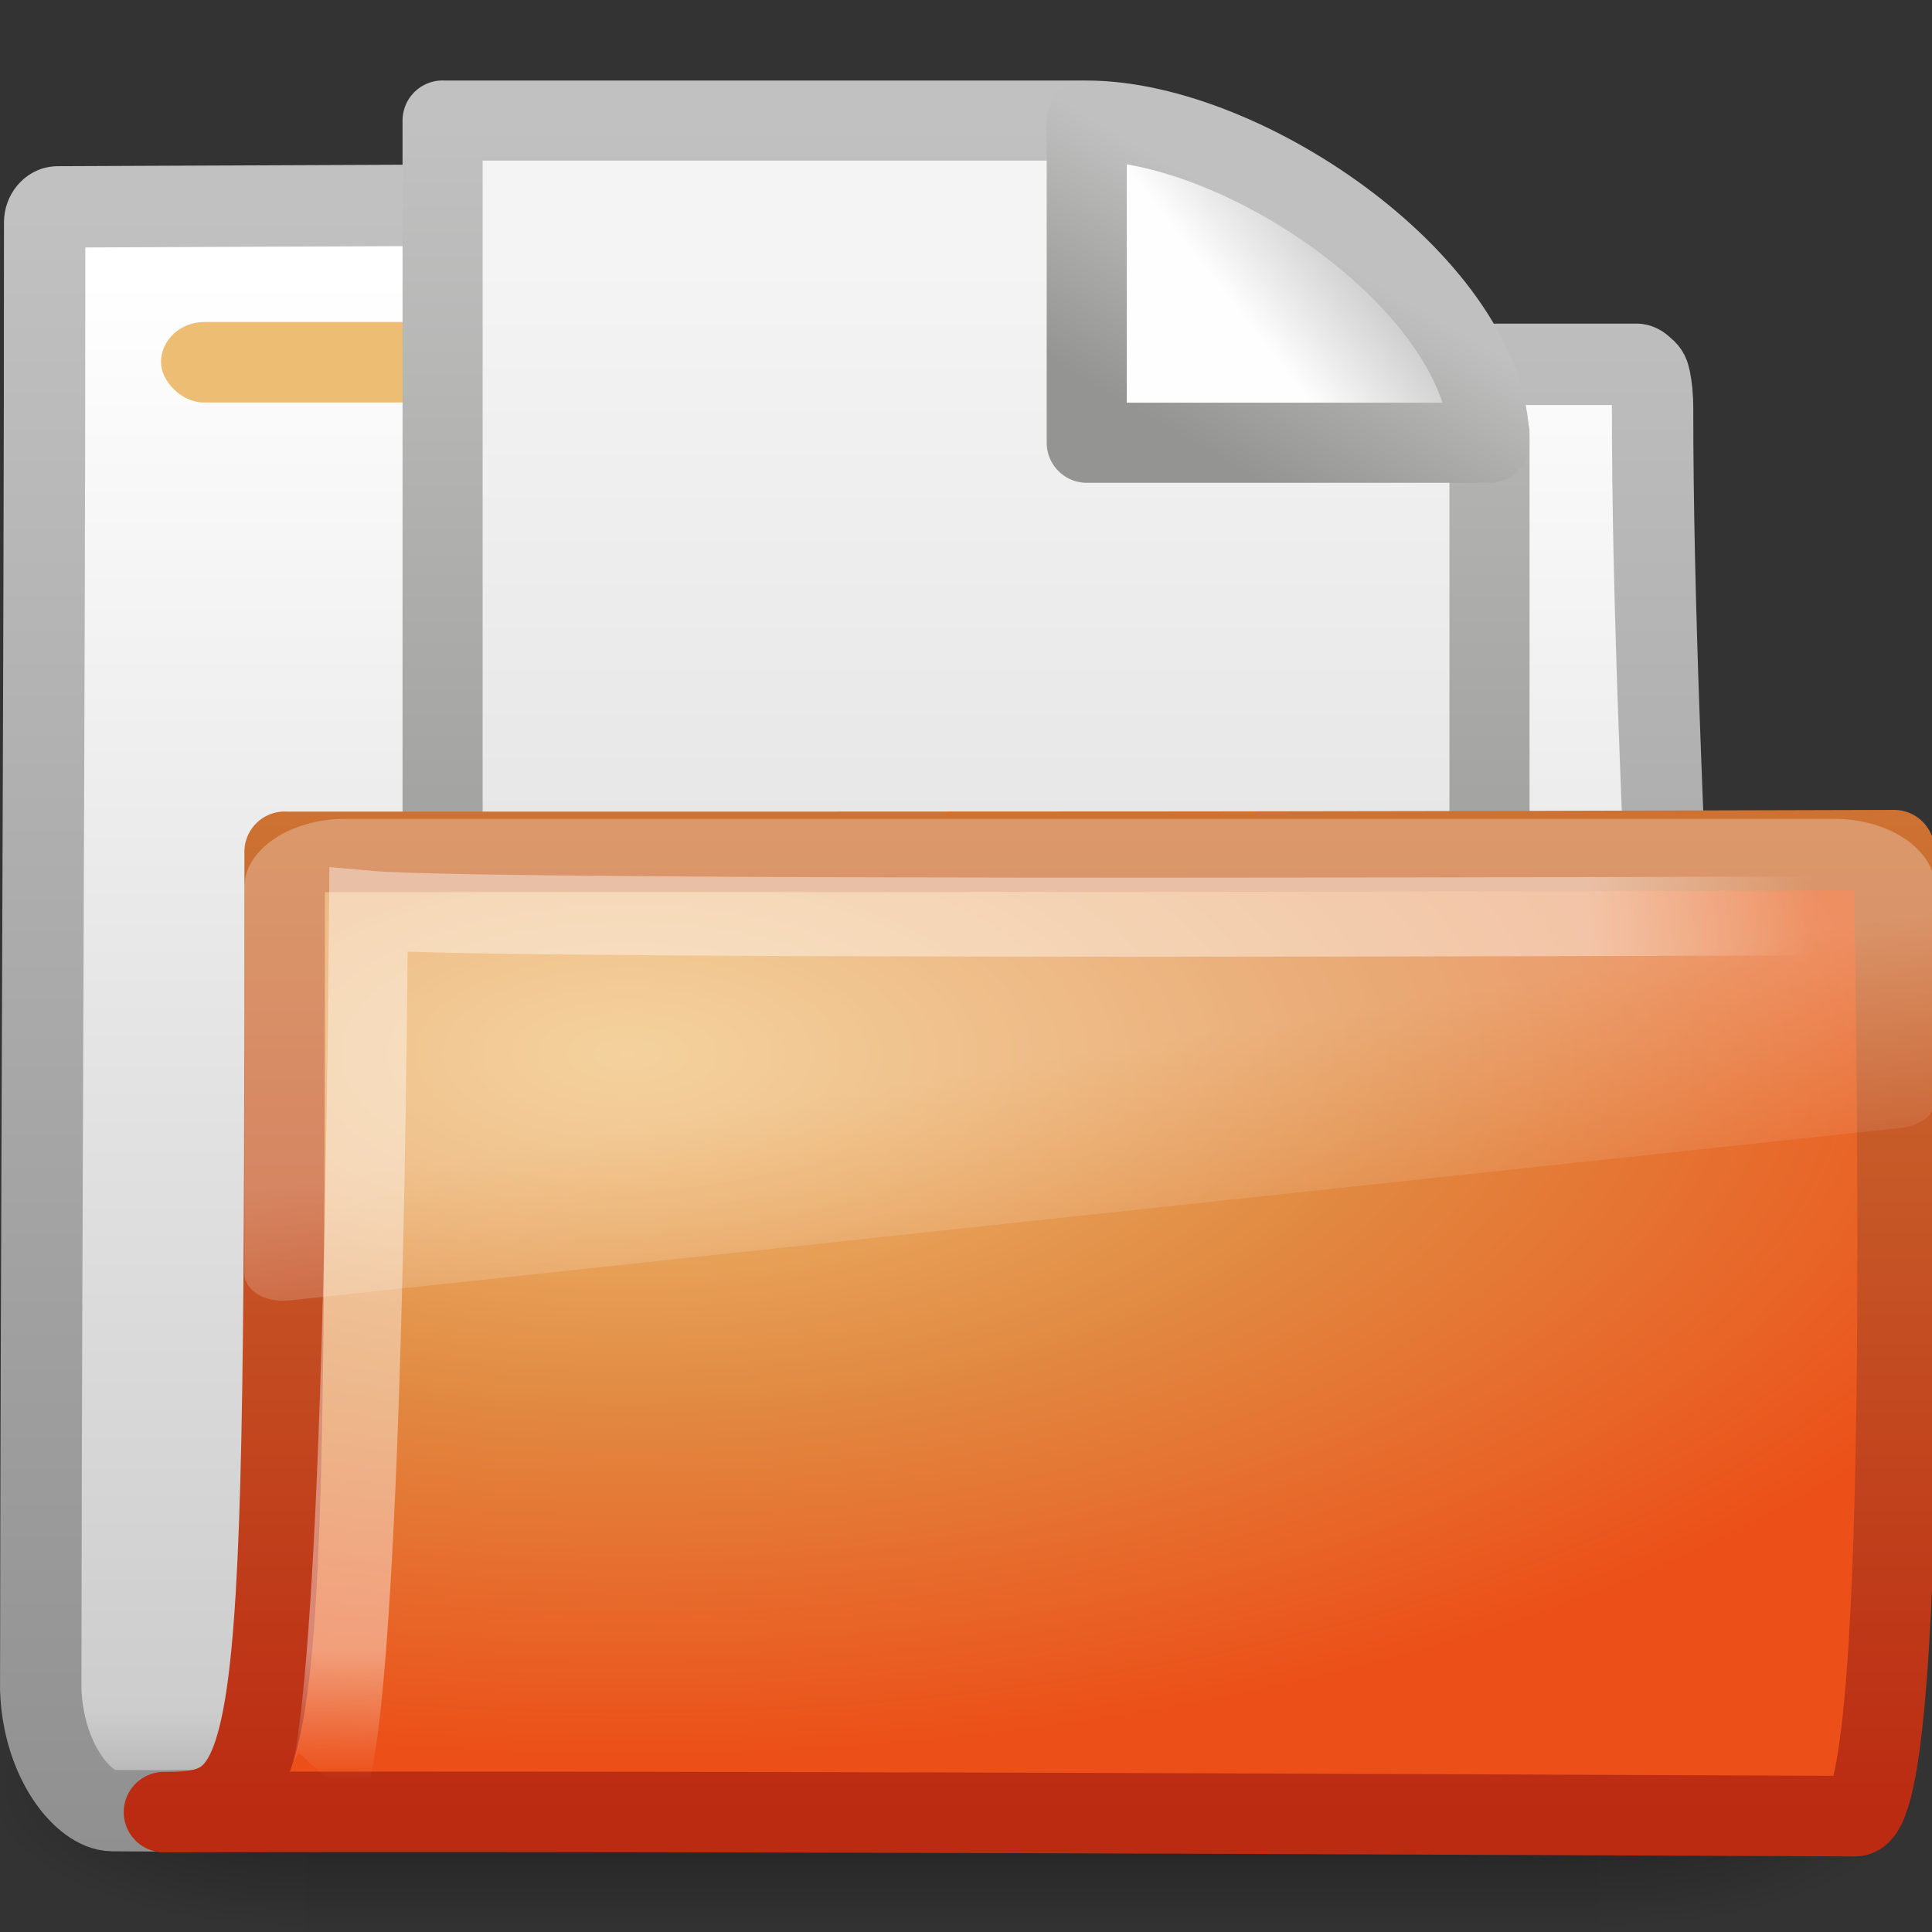
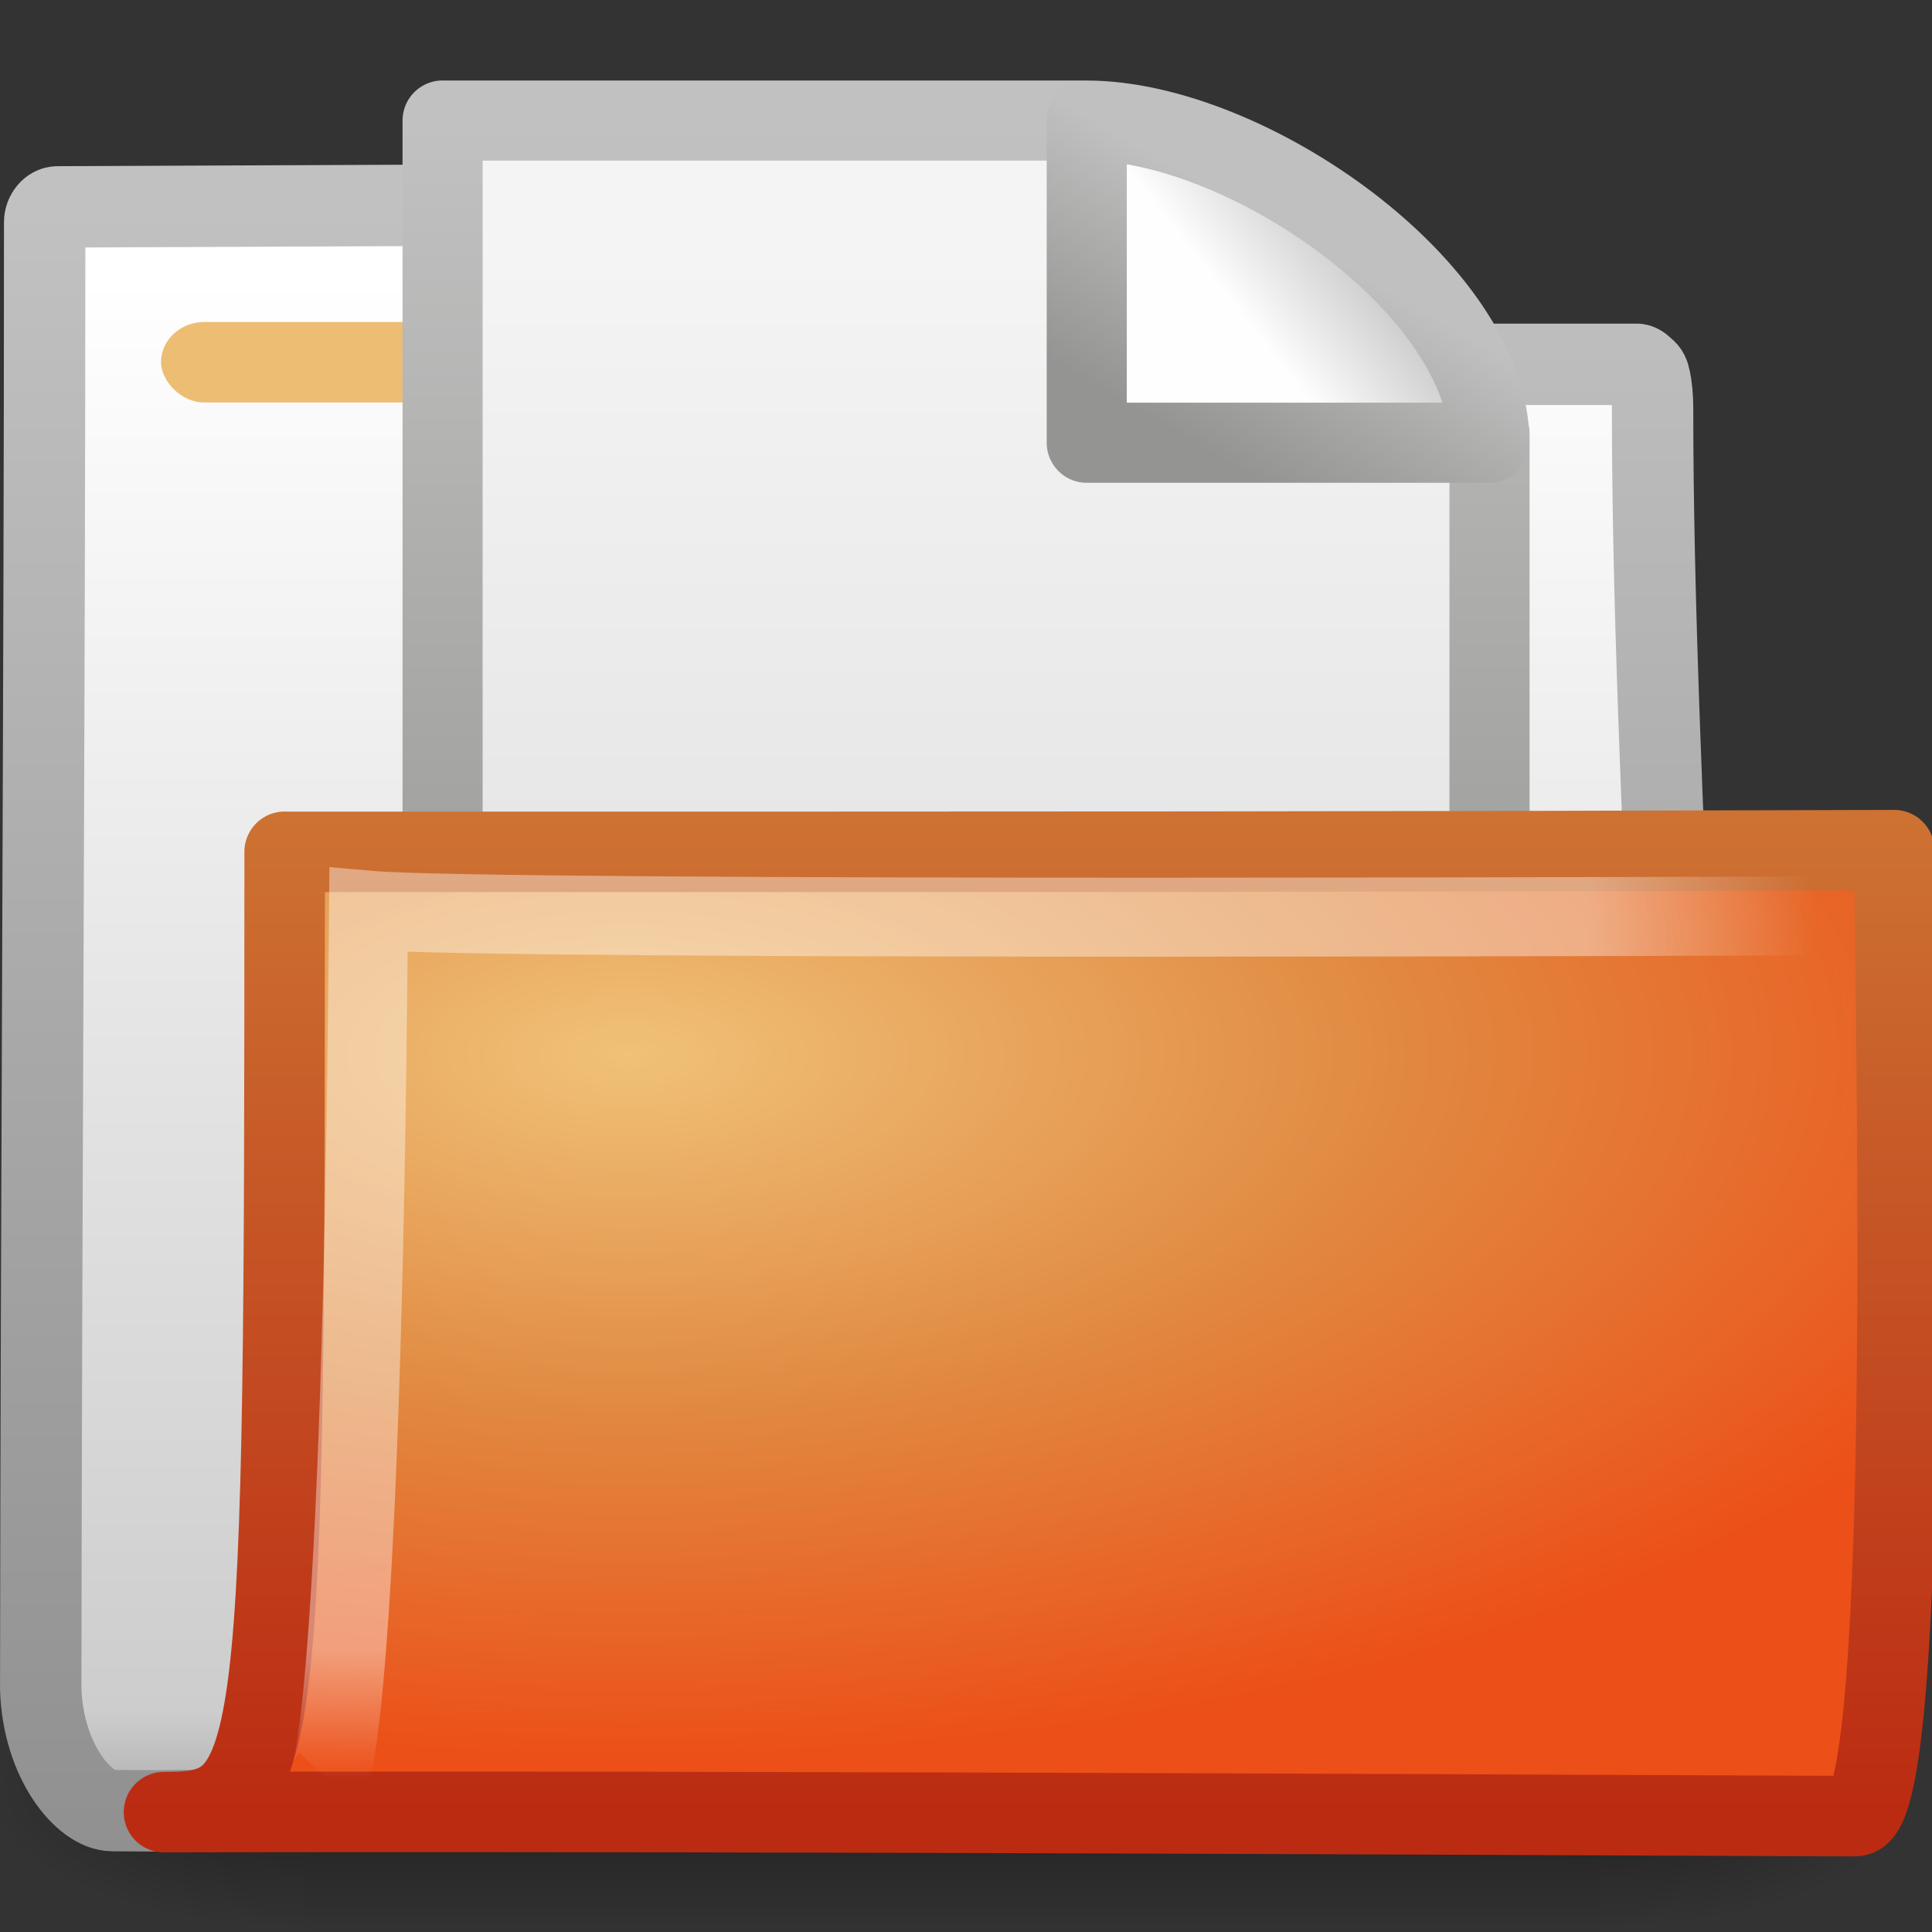
<svg xmlns="http://www.w3.org/2000/svg" xmlns:xlink="http://www.w3.org/1999/xlink" id="svg3287" width="24" height="24" version="1.0">
  <rect width="100%" height="100%" fill="#333333" stroke="none" />
  <defs id="defs3289">
    <linearGradient id="linearGradient3001-8-3" x1="18.031" x2="20.055" y1="16.408" y2="24.628" gradientTransform="matrix(.445 0 0 .301 2.856 8.564)" gradientUnits="userSpaceOnUse">
      <stop id="stop2687-4-1" style="stop-color:#fff;stop-opacity:.275" offset="0" />
      <stop id="stop2689-2-2" style="stop-color:#fff;stop-opacity:.078" offset="1" />
    </linearGradient>
    <radialGradient id="radialGradient3004-5-2" cx="4.02" cy="5.593" r="10.273" gradientTransform="matrix(-.017 1.043 -1.797 -.016 14.189 7.297)" gradientUnits="userSpaceOnUse">
      <stop id="stop3754-7-5" style="stop-color:#fff" offset="0" />
      <stop id="stop3760-0-0" style="stop-color:#fff" offset=".848" />
      <stop id="stop3756-4-9" style="stop-color:#fff;stop-opacity:0" offset="1" />
    </radialGradient>
    <linearGradient id="linearGradient3295" x1="9.705" x2="9.705" y1="20.882" y2="4.303" gradientTransform="matrix(.995 0 0 .744 -.303 6.969)" gradientUnits="userSpaceOnUse">
      <stop id="stop3624" style="stop-color:#bb2b12" offset="0" />
      <stop id="stop3626" style="stop-color:#cd7233" offset="1" />
    </linearGradient>
    <radialGradient id="radialGradient3293" cx="7.819" cy="8.561" r="11.268" gradientTransform="matrix(1.69 0 0 .781 -5.413 6.403)" gradientUnits="userSpaceOnUse">
      <stop id="stop3618" style="stop-color:#f0c178" offset="0" />
      <stop id="stop3270" style="stop-color:#e18941" offset=".5" />
      <stop id="stop3620" style="stop-color:#ec4f18" offset="1" />
    </radialGradient>
    <linearGradient id="linearGradient3259" x1="17.289" x2="15.18" y1="2.185" y2="5.822" gradientTransform="matrix(.684 0 0 .682 -.213 .157)" gradientUnits="userSpaceOnUse">
      <stop id="stop4561" style="stop-color:#c0c0c0" offset="0" />
      <stop id="stop4563" style="stop-color:#949492" offset="1" />
    </linearGradient>
    <linearGradient id="linearGradient3257" x1="32.892" x2="36.358" y1="8.059" y2="5.457" gradientTransform="matrix(.371 0 0 .355 -.857 -.049)" gradientUnits="userSpaceOnUse">
      <stop id="stop8591" style="stop-color:#fefefe" offset="0" />
      <stop id="stop8593" style="stop-color:#cbcbcb" offset="1" />
    </linearGradient>
    <linearGradient id="linearGradient3255" x1="-51.786" x2="-51.786" y1="50.786" y2="2.906" gradientTransform="matrix(.3 0 0 .312 21.157 -.374)" gradientUnits="userSpaceOnUse">
      <stop id="stop3933" style="stop-color:#8d8f8a" offset="0" />
      <stop id="stop3935" style="stop-color:#c1c1c1" offset="1" />
    </linearGradient>
    <linearGradient id="linearGradient3253" x1="25.132" x2="25.132" y1="6.729" y2="47.013" gradientTransform="matrix(.372 0 0 .333 -.918 -.003)" gradientUnits="userSpaceOnUse">
      <stop id="stop3602" style="stop-color:#f4f4f4" offset="0" />
      <stop id="stop3604" style="stop-color:#dbdbdb" offset="1" />
    </linearGradient>
    <linearGradient id="linearGradient3021" x1="9.876" x2="9.876" y1="2.602" y2="23.062" gradientTransform="translate(.036 2.9e-7)" gradientUnits="userSpaceOnUse">
      <stop id="stop5159" style="stop-color:#c1c1c1" offset="0" />
      <stop id="stop5161" style="stop-color:#909090" offset="1" />
    </linearGradient>
    <linearGradient id="linearGradient3019" x1="-28.531" x2="-28.531" y1="17.956" y2="37.503" gradientTransform="translate(34.414 -14.501)" gradientUnits="userSpaceOnUse">
      <stop id="stop11113" style="stop-color:#fff" offset="0" />
      <stop id="stop11115" style="stop-color:#cdcdcd" offset=".91" />
      <stop id="stop11117" style="stop-color:#a1a1a1" offset="1" />
    </linearGradient>
    <radialGradient id="radialGradient2621" cx="605.71" cy="486.65" r="117.14" gradientTransform="matrix(-2.774 0 0 1.97 112.76 -872.89)" gradientUnits="userSpaceOnUse" xlink:href="#linearGradient5060" />
    <linearGradient id="linearGradient5060">
      <stop id="stop5062" offset="0" />
      <stop id="stop5064" style="stop-opacity:0" offset="1" />
    </linearGradient>
    <radialGradient id="radialGradient2619" cx="605.71" cy="486.65" r="117.14" gradientTransform="matrix(2.774 0 0 1.97 -1891.6 -872.89)" gradientUnits="userSpaceOnUse" xlink:href="#linearGradient5060" />
    <linearGradient id="linearGradient2617" x1="302.86" x2="302.86" y1="366.65" y2="609.51" gradientTransform="matrix(2.774 0 0 1.97 -1892.2 -872.89)" gradientUnits="userSpaceOnUse">
      <stop id="stop5050" style="stop-opacity:0" offset="0" />
      <stop id="stop5056" offset=".5" />
      <stop id="stop5052" style="stop-opacity:0" offset="1" />
    </linearGradient>
  </defs>
  <g id="layer1">
    <g id="g3350">
      <g id="g3490" transform="matrix(.546 0 0 .517 -.966 -.578)" style="stroke-width:1.883">
        <g id="g5022" transform="matrix(.022 0 0 .015 43.008 42.685)" style="stroke-width:104.96">
          <rect id="rect2527" x="-1559.3" y="-150.7" width="1339.6" height="478.36" style="fill:url(#linearGradient2617);opacity:.402" />
          <path id="path2529" d="m-219.62-150.68v478.33c142.87 0.9 345.4-107.17 345.4-239.2 0-132.03-159.44-239.13-345.4-239.13z" style="fill:url(#radialGradient2619);opacity:.402" />
          <path id="path2531" d="m-1559.3-150.68v478.33c-142.87 0.9-345.4-107.17-345.4-239.2 0-132.03 159.44-239.13 345.4-239.13z" style="fill:url(#radialGradient2621);opacity:.402" />
        </g>
      </g>
      <path id="path3496" d="m0.714 2.57c-0.086 0-0.159 0.093-0.159 0.189 0 5.869-0.043 12.244-0.049 18.225 0.029 0.895 0.537 1.505 0.89 1.508 1.013 0.009 0.539-4e-3 1.048 0 6.47-0.016 13.579-0.078 20.049-0.094 0.054 0.007-1.477-0.108-1.462-1.446 1e-6 -4.673-0.502-11.187-0.502-15.86 0-0.187-0.015-0.291-0.032-0.377-0.013-0.067-0.029-0.099-0.064-0.126-0.028-0.024-0.055-0.057-0.095-0.063h-8.82c-0.815 0-1.002-1.992-2.214-1.992l-8.591 0.036v0z" style="fill:url(#linearGradient3019);stroke-linecap:round;stroke-linejoin:round;stroke-width:1.011;stroke:url(#linearGradient3021)" />
      <rect id="rect2545" x="2" y="4" width="7" height="1" rx=".538" ry=".5" style="display:block;fill:#edbd74" />
      <g id="layer1-9" transform="translate(4 1)">
        <path id="rect2594" d="m1.498 0.498h7.918c0.523 0.162 4.354 2.614 5.087 3.89v11.114h-13.005v-15.005z" style="fill:url(#linearGradient3253);stroke-linejoin:round;stroke-width:.995;stroke:url(#linearGradient3255)" />
        <path id="path12038" d="m9.5 0.498v4.002h5.002c0-1.902-3.006-4.002-5.002-4.002z" style="fill-rule:evenodd;fill:url(#linearGradient3257);stroke-linejoin:round;stroke-width:.995;stroke:url(#linearGradient3259)" />
      </g>
      <path id="path3498" d="m3.536 10.582c10.57 0 13.03 3.44e-4 19.994-0.021 0 1.175 0.258 12-0.484 12-0.714 0-14.046-0.071-21.009-0.05 1.472 0 1.499-0.466 1.499-11.93v-2e-6z" style="fill:url(#radialGradient3293);stroke-linecap:round;stroke-linejoin:round;stroke:url(#linearGradient3295)" />
      <path id="path3211" d="m22.975 11.376s-16.832 0.07-18.397-0.069c-0.083 10.346-0.501 10.802-0.501 10.802" style="fill:none;opacity:.4;stroke-width:.981;stroke:url(#radialGradient3004-5-2)" />
-       <path id="path2608" d="m4.288 10.172c-0.685 0-1.252 0.383-1.252 0.847v4.816c0.003 0.086 0.066 0.184 0.167 0.245 0.101 0.06 0.23 0.086 0.376 0.075 0.005 8e-5 0.009 8e-5 0.014 0l20.026-2.145c0.232-0.025 0.414-0.161 0.417-0.32v-2.671c0-0.463-0.567-0.847-1.252-0.847h-18.497z" style="fill-rule:evenodd;fill:url(#linearGradient3001-8-3)" />
    </g>
  </g>
</svg>